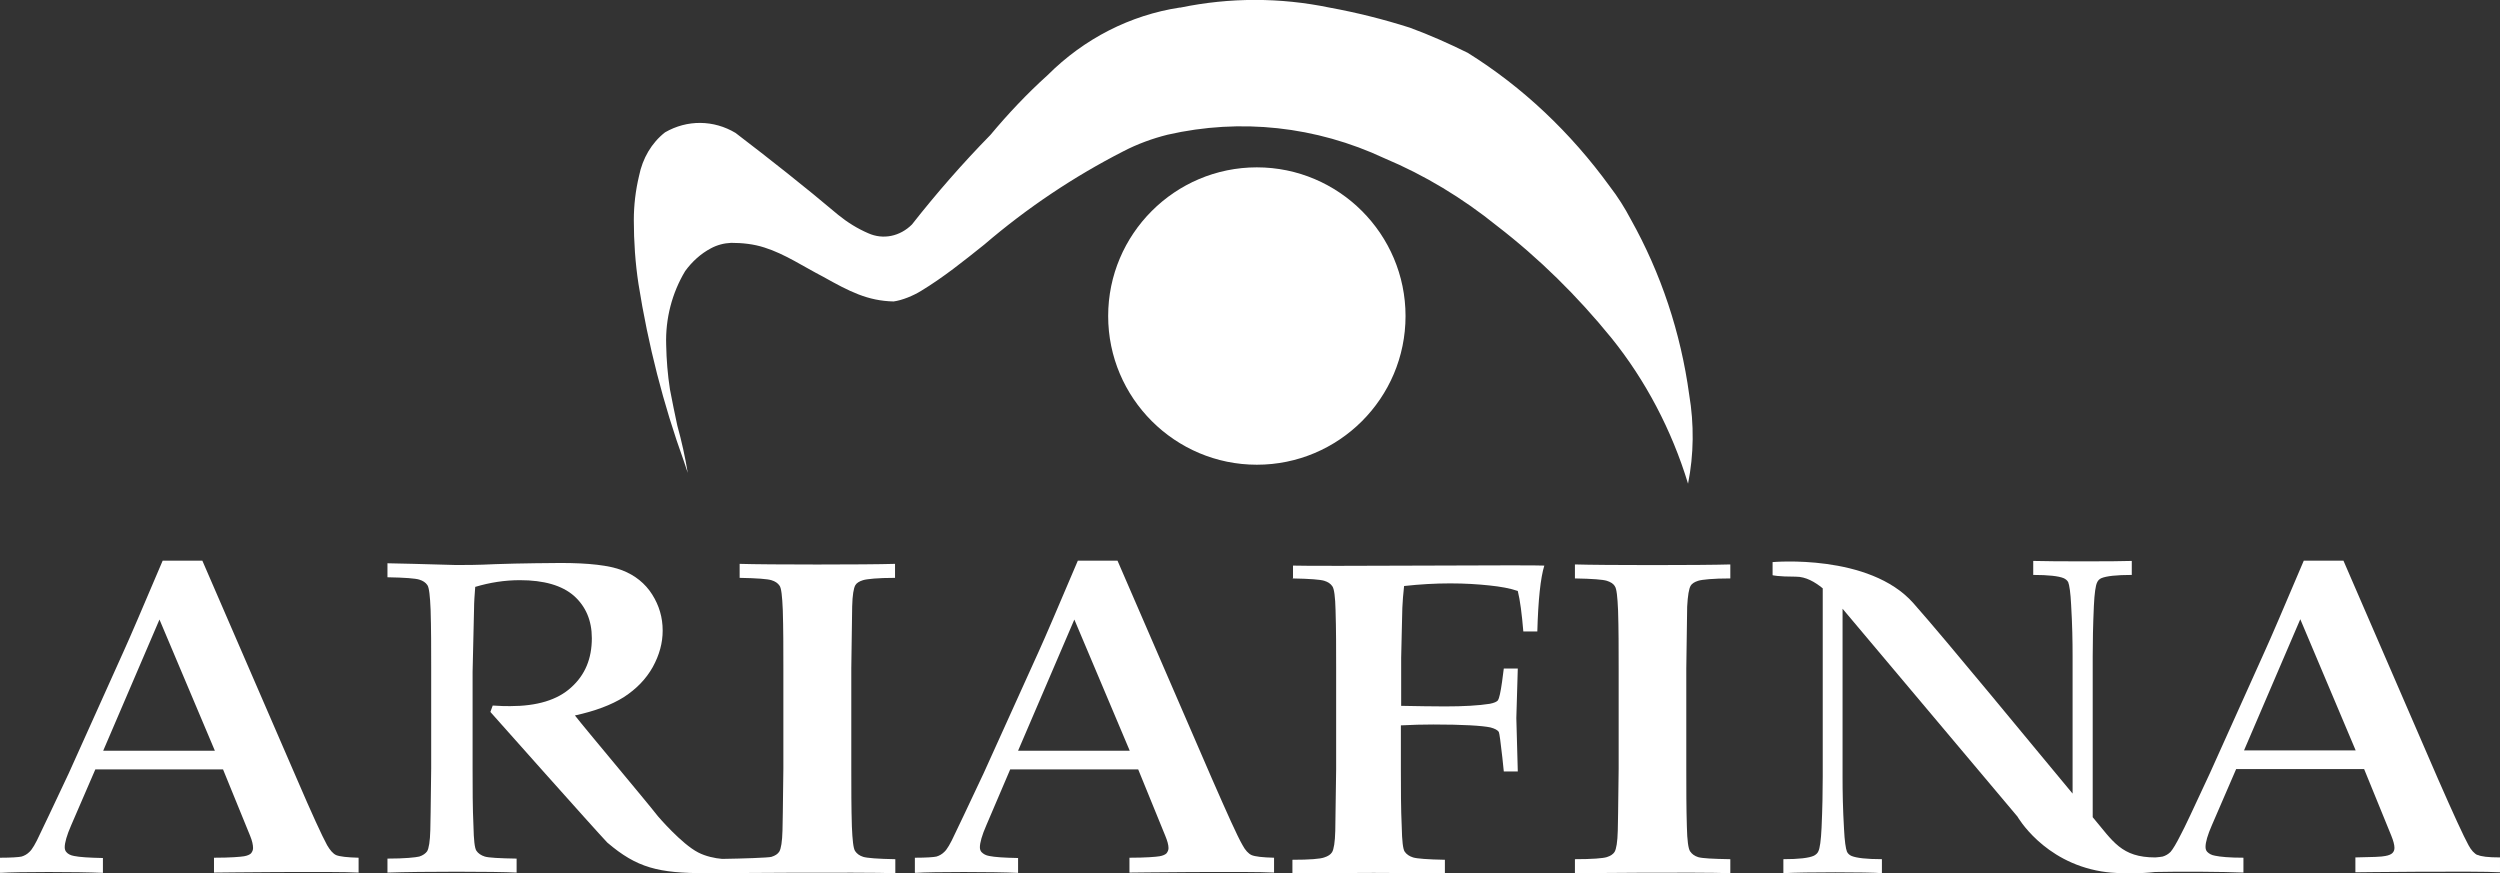
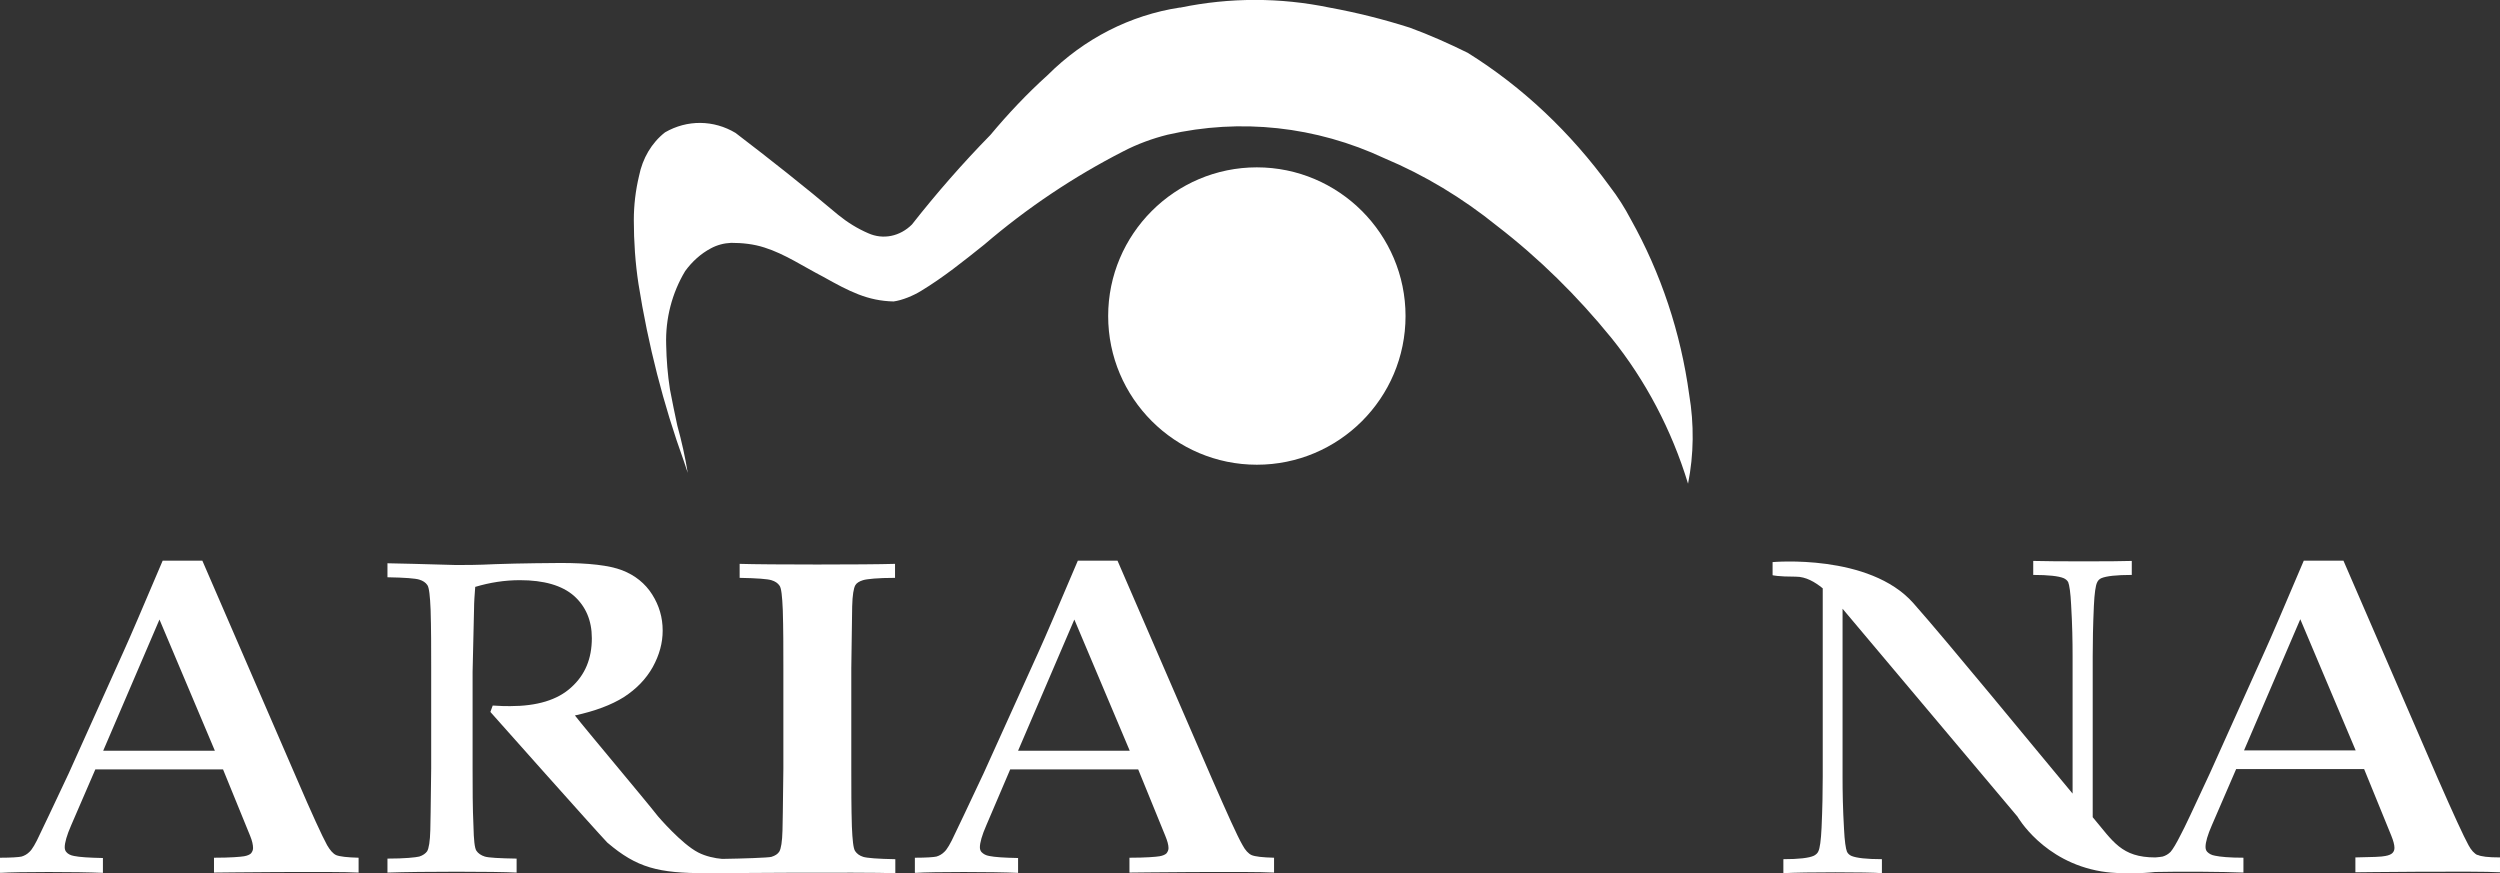
<svg xmlns="http://www.w3.org/2000/svg" id="_イヤー_2" viewBox="0 0 85.75 29.96">
  <rect x="0" y="0" width="85.75" height="29.96" fill="#333333" stroke="none" />
  <defs>
    <style>.cls-1,.cls-2{fill:#fff;}.cls-2{fill-rule:evenodd;}</style>
  </defs>
  <g id="_イヤー_16">
    <g>
      <path class="cls-1" d="M40.46,.26c-1.69,.26-3.27,1.06-4.53,2.32-.7,.63-1.35,1.32-1.96,2.05-.95,.97-1.85,2-2.69,3.07-.41,.41-.99,.53-1.5,.3-.37-.16-.71-.37-1.03-.63-1.15-.97-2.33-1.9-3.52-2.81-.75-.45-1.66-.46-2.42-.02-.46,.36-.77,.89-.89,1.49-.12,.5-.18,1.01-.18,1.52,0,.73,.05,1.47,.16,2.19,.33,2.08,.85,4.12,1.56,6.09,.04,.13,.09,.26,.13,.39-.09-.55-.21-1.09-.36-1.63-.09-.41-.17-.82-.25-1.23-.08-.51-.12-1.02-.13-1.53-.03-.9,.2-1.78,.65-2.53,.24-.33,.54-.6,.88-.78,.22-.12,.46-.18,.7-.19,.38,0,.77,.04,1.14,.16,.7,.22,1.35,.66,2.01,1,.91,.51,1.53,.83,2.42,.85,.3-.04,.68-.2,.94-.36,.76-.46,1.47-1.03,2.17-1.59,1.47-1.26,3.07-2.33,4.77-3.2,.48-.25,1-.44,1.52-.57,2.5-.57,5.09-.29,7.44,.81,1.38,.58,2.67,1.36,3.86,2.32,1.44,1.11,2.75,2.4,3.92,3.84,1.17,1.45,2.07,3.16,2.63,5,.2-1,.21-2.04,.04-3.05-.29-2.13-.97-4.17-2-6.01-.21-.4-.45-.78-.72-1.13-1.35-1.86-3-3.42-4.88-4.59-.65-.32-1.3-.61-1.98-.86-.91-.29-1.83-.52-2.76-.69-1.69-.35-3.42-.35-5.11,0" />
      <path class="cls-1" d="M48.21,10.84c0,2.82-2.29,5.1-5.1,5.1s-5.1-2.29-5.1-5.1,2.29-5.1,5.1-5.1,5.1,2.29,5.1,5.1" />
      <path class="cls-2" d="M84.98,29.33c-.11-.05-.22-.17-.31-.34-.17-.31-.52-1.07-1.05-2.28l-3.24-7.48h-1.36c-.68,1.6-1.12,2.63-1.33,3.09l-1.89,4.2c-.56,1.21-.89,1.91-.99,2.09-.16,.32-.28,.52-.36,.61-.08,.08-.17,.13-.27,.16-.05,.01-.13,.02-.25,.03-1.17,0-1.45-.55-2.15-1.38v-5.52c0-.48,.01-1.06,.04-1.73,.02-.43,.06-.7,.11-.8,.03-.07,.08-.12,.15-.15,.17-.07,.51-.11,1.04-.11v-.48c-.47,.02-2.78,.02-3.38,0v.48c.52,0,.87,.04,1.04,.11,.07,.03,.13,.08,.16,.14,.04,.1,.08,.36,.1,.78,.04,.67,.05,1.25,.05,1.75v4.72c-1.36-1.63-4.29-5.21-5.46-6.53-1.51-1.71-4.83-1.41-4.83-1.41v.45s.17,.05,.8,.05c.34,0,.65,.18,.92,.4v6.46c0,.49-.01,1.08-.04,1.75-.02,.44-.06,.71-.11,.81-.03,.07-.08,.11-.15,.15-.17,.08-.52,.12-1.05,.12v.48c.69-.04,2.94-.04,3.38,0v-.48c-.52,0-.87-.04-1.04-.11-.07-.03-.13-.08-.16-.15-.04-.1-.08-.36-.1-.78-.04-.68-.05-1.27-.05-1.78v-5.77l6,7.13s.88,1.55,2.88,1.88c.87,.14,1.84,.02,1.84,.02,.86-.02,2.34-.01,3.03,.02v-.51c-.47,0-.8-.03-.98-.07-.12-.02-.2-.07-.26-.13-.04-.04-.06-.1-.06-.17,0-.16,.07-.41,.22-.75l.83-1.92h4.39l.93,2.28c.07,.17,.11,.32,.11,.42,0,.07-.02,.13-.07,.18-.04,.04-.12,.08-.24,.1-.12,.03-.47,.04-1.03,.05v.51s4.17-.05,4.96,0v-.51c-.4,0-.66-.03-.77-.09m-8.01-3.58l1.93-4.5,1.9,4.5h-3.83Z" />
      <path class="cls-2" d="M0,29.93v-.51c.4,0,.65-.02,.74-.04,.1-.03,.19-.08,.27-.16,.09-.08,.21-.28,.36-.61,.09-.18,.42-.88,.99-2.09l1.89-4.2c.21-.46,.65-1.49,1.33-3.09h1.36l3.24,7.48c.52,1.21,.87,1.97,1.04,2.28,.1,.17,.2,.29,.31,.34,.12,.05,.38,.08,.77,.09v.51c-.79-.05-4.96,0-4.96,0v-.51c.56,0,.91-.03,1.03-.05,.12-.02,.2-.06,.24-.1,.04-.05,.07-.11,.07-.18,0-.11-.03-.25-.1-.42l-.93-2.28H3.27l-.83,1.92c-.15,.34-.22,.6-.22,.75,0,.07,.02,.13,.06,.17,.05,.06,.14,.11,.26,.13,.19,.04,.52,.06,.99,.07v.51c-.85-.04-2.94-.04-3.52,0m3.53-4.19h3.83l-1.9-4.5-1.93,4.5Z" />
      <path class="cls-2" d="M31.38,29.93v-.51c.4,0,.65-.02,.74-.04,.1-.03,.19-.08,.27-.16,.09-.08,.21-.28,.36-.61,.09-.18,.42-.88,.99-2.09l1.9-4.2c.21-.46,.65-1.49,1.33-3.09h1.36l3.24,7.48c.53,1.21,.87,1.97,1.05,2.28,.09,.17,.2,.29,.31,.34,.12,.05,.37,.08,.77,.09v.51c-.79-.05-4.96,0-4.96,0v-.51c.56,0,.91-.03,1.03-.05s.2-.06,.24-.1c.04-.05,.07-.11,.07-.18,0-.11-.04-.25-.11-.42l-.93-2.28h-4.39l-.82,1.92c-.15,.34-.22,.6-.22,.75,0,.07,.02,.13,.06,.17,.06,.06,.14,.11,.26,.13,.19,.04,.52,.06,.99,.07v.51c-.86-.04-2.94-.04-3.52,0m3.52-4.19h3.83l-1.9-4.5-1.93,4.5h0Z" />
-       <path class="cls-2" d="M44.35,19.83v-.43c.77,.03,8.38-.03,8.62,0-.13,.42-.21,1.17-.24,2.26h-.48c-.05-.6-.11-1.07-.19-1.39-.26-.09-.59-.15-.98-.19-.38-.04-.83-.07-1.34-.07s-1.04,.03-1.58,.09c-.03,.27-.05,.52-.06,.75,0,.13-.02,.7-.04,1.71v1.65c.56,.01,1.07,.02,1.5,.02,.64,0,1.16-.03,1.54-.09,.15-.03,.24-.07,.28-.12,.04-.06,.09-.27,.14-.63l.06-.46h.48l-.05,1.7,.05,1.83h-.48l-.05-.48c-.06-.54-.1-.83-.12-.87-.04-.07-.14-.12-.29-.16-.29-.06-.94-.1-1.96-.1-.36,0-.73,.01-1.11,.03v1.51c0,.67,0,1.34,.03,1.98,.01,.47,.04,.75,.1,.84,.06,.09,.16,.16,.29,.2,.13,.04,.5,.07,1.09,.08v.48c-.64-.04-4.13-.04-5.23,0v-.48c.59,0,.96-.03,1.09-.08,.13-.04,.22-.1,.27-.18,.06-.1,.1-.34,.11-.73,0-.11,.01-.81,.03-2.12v-3.45c0-.68,0-1.34-.02-1.99-.01-.47-.05-.75-.11-.83-.06-.09-.15-.15-.28-.19-.13-.04-.49-.07-1.09-.08" />
-       <path class="cls-2" d="M59.35,29.47v.48c-1.08-.04-5.33,0-5.33,0v-.48c.6,0,.96-.03,1.09-.07,.13-.04,.22-.1,.27-.18,.06-.1,.1-.34,.11-.73,0-.1,.02-.81,.03-2.12v-3.45c0-.68,0-1.34-.02-1.98-.02-.47-.05-.75-.11-.83-.05-.09-.15-.15-.28-.19-.13-.04-.49-.07-1.09-.08v-.48c.96,.03,4.35,.03,5.33,0v.48c-.6,0-.97,.04-1.1,.08-.13,.04-.22,.1-.26,.17-.06,.1-.1,.34-.12,.72,0,.1-.01,.81-.03,2.12v3.45c0,.67,0,1.34,.02,1.98,.01,.47,.05,.75,.11,.84,.06,.09,.15,.16,.28,.2,.13,.04,.5,.06,1.1,.07" />
      <path class="cls-2" d="M24.22,29.95c-1.64,0-2.37-.18-3.39-1.05-.42-.44-3.94-4.4-4.01-4.48l.08-.22c.26,.02,.46,.02,.6,.02,.92,0,1.62-.21,2.09-.64,.48-.43,.71-.99,.71-1.69,0-.61-.21-1.09-.61-1.45-.41-.36-1.03-.54-1.86-.54-.52,0-1.03,.08-1.53,.23-.02,.27-.04,.52-.04,.75,0,.07-.02,.79-.05,2.17v3.31c0,.68,0,1.34,.03,1.98,.01,.47,.04,.75,.1,.84,.06,.09,.16,.16,.29,.2,.13,.04,.5,.06,1.09,.07v.48c-.72-.04-3.28-.04-4.43,0v-.48c.6,0,.96-.04,1.09-.07,.13-.04,.22-.11,.27-.18,.06-.1,.1-.34,.11-.73,0-.1,.02-.81,.03-2.12v-3.45c0-.68,0-1.34-.02-1.99-.02-.47-.05-.75-.11-.84-.06-.09-.15-.15-.28-.19-.13-.04-.49-.07-1.09-.08v-.48l.9,.02,1.46,.04c.29,0,.74,0,1.34-.03,.79-.03,2.11-.04,2.24-.04,.96,0,1.67,.08,2.11,.25,.44,.17,.79,.45,1.03,.83,.24,.38,.36,.79,.36,1.24,0,.42-.11,.83-.34,1.25-.23,.41-.56,.75-.99,1.03-.43,.27-.99,.48-1.68,.63,.39,.5,2.38,2.86,2.85,3.46,0,0,.81,.95,1.38,1.24,.25,.13,.57,.2,.82,.22,.68-.01,1.59-.04,1.69-.07,.13-.04,.22-.1,.27-.18,.06-.1,.1-.34,.11-.73,0-.1,.02-.81,.03-2.12v-3.45c0-.68,0-1.34-.02-1.99-.02-.47-.05-.75-.11-.83-.06-.09-.15-.15-.28-.19-.13-.04-.49-.07-1.09-.08v-.48c.96,.03,4.35,.03,5.33,0v.48c-.6,0-.97,.04-1.1,.08-.13,.04-.22,.1-.26,.17-.06,.1-.1,.34-.11,.73,0,.1-.01,.8-.03,2.12v3.45c0,.67,0,1.34,.02,1.98,.02,.47,.05,.75,.11,.84,.06,.09,.15,.16,.28,.2,.13,.04,.5,.07,1.1,.08v.48c-1.08-.04-6.45,0-6.45,0" />
    </g>
  </g>
</svg>